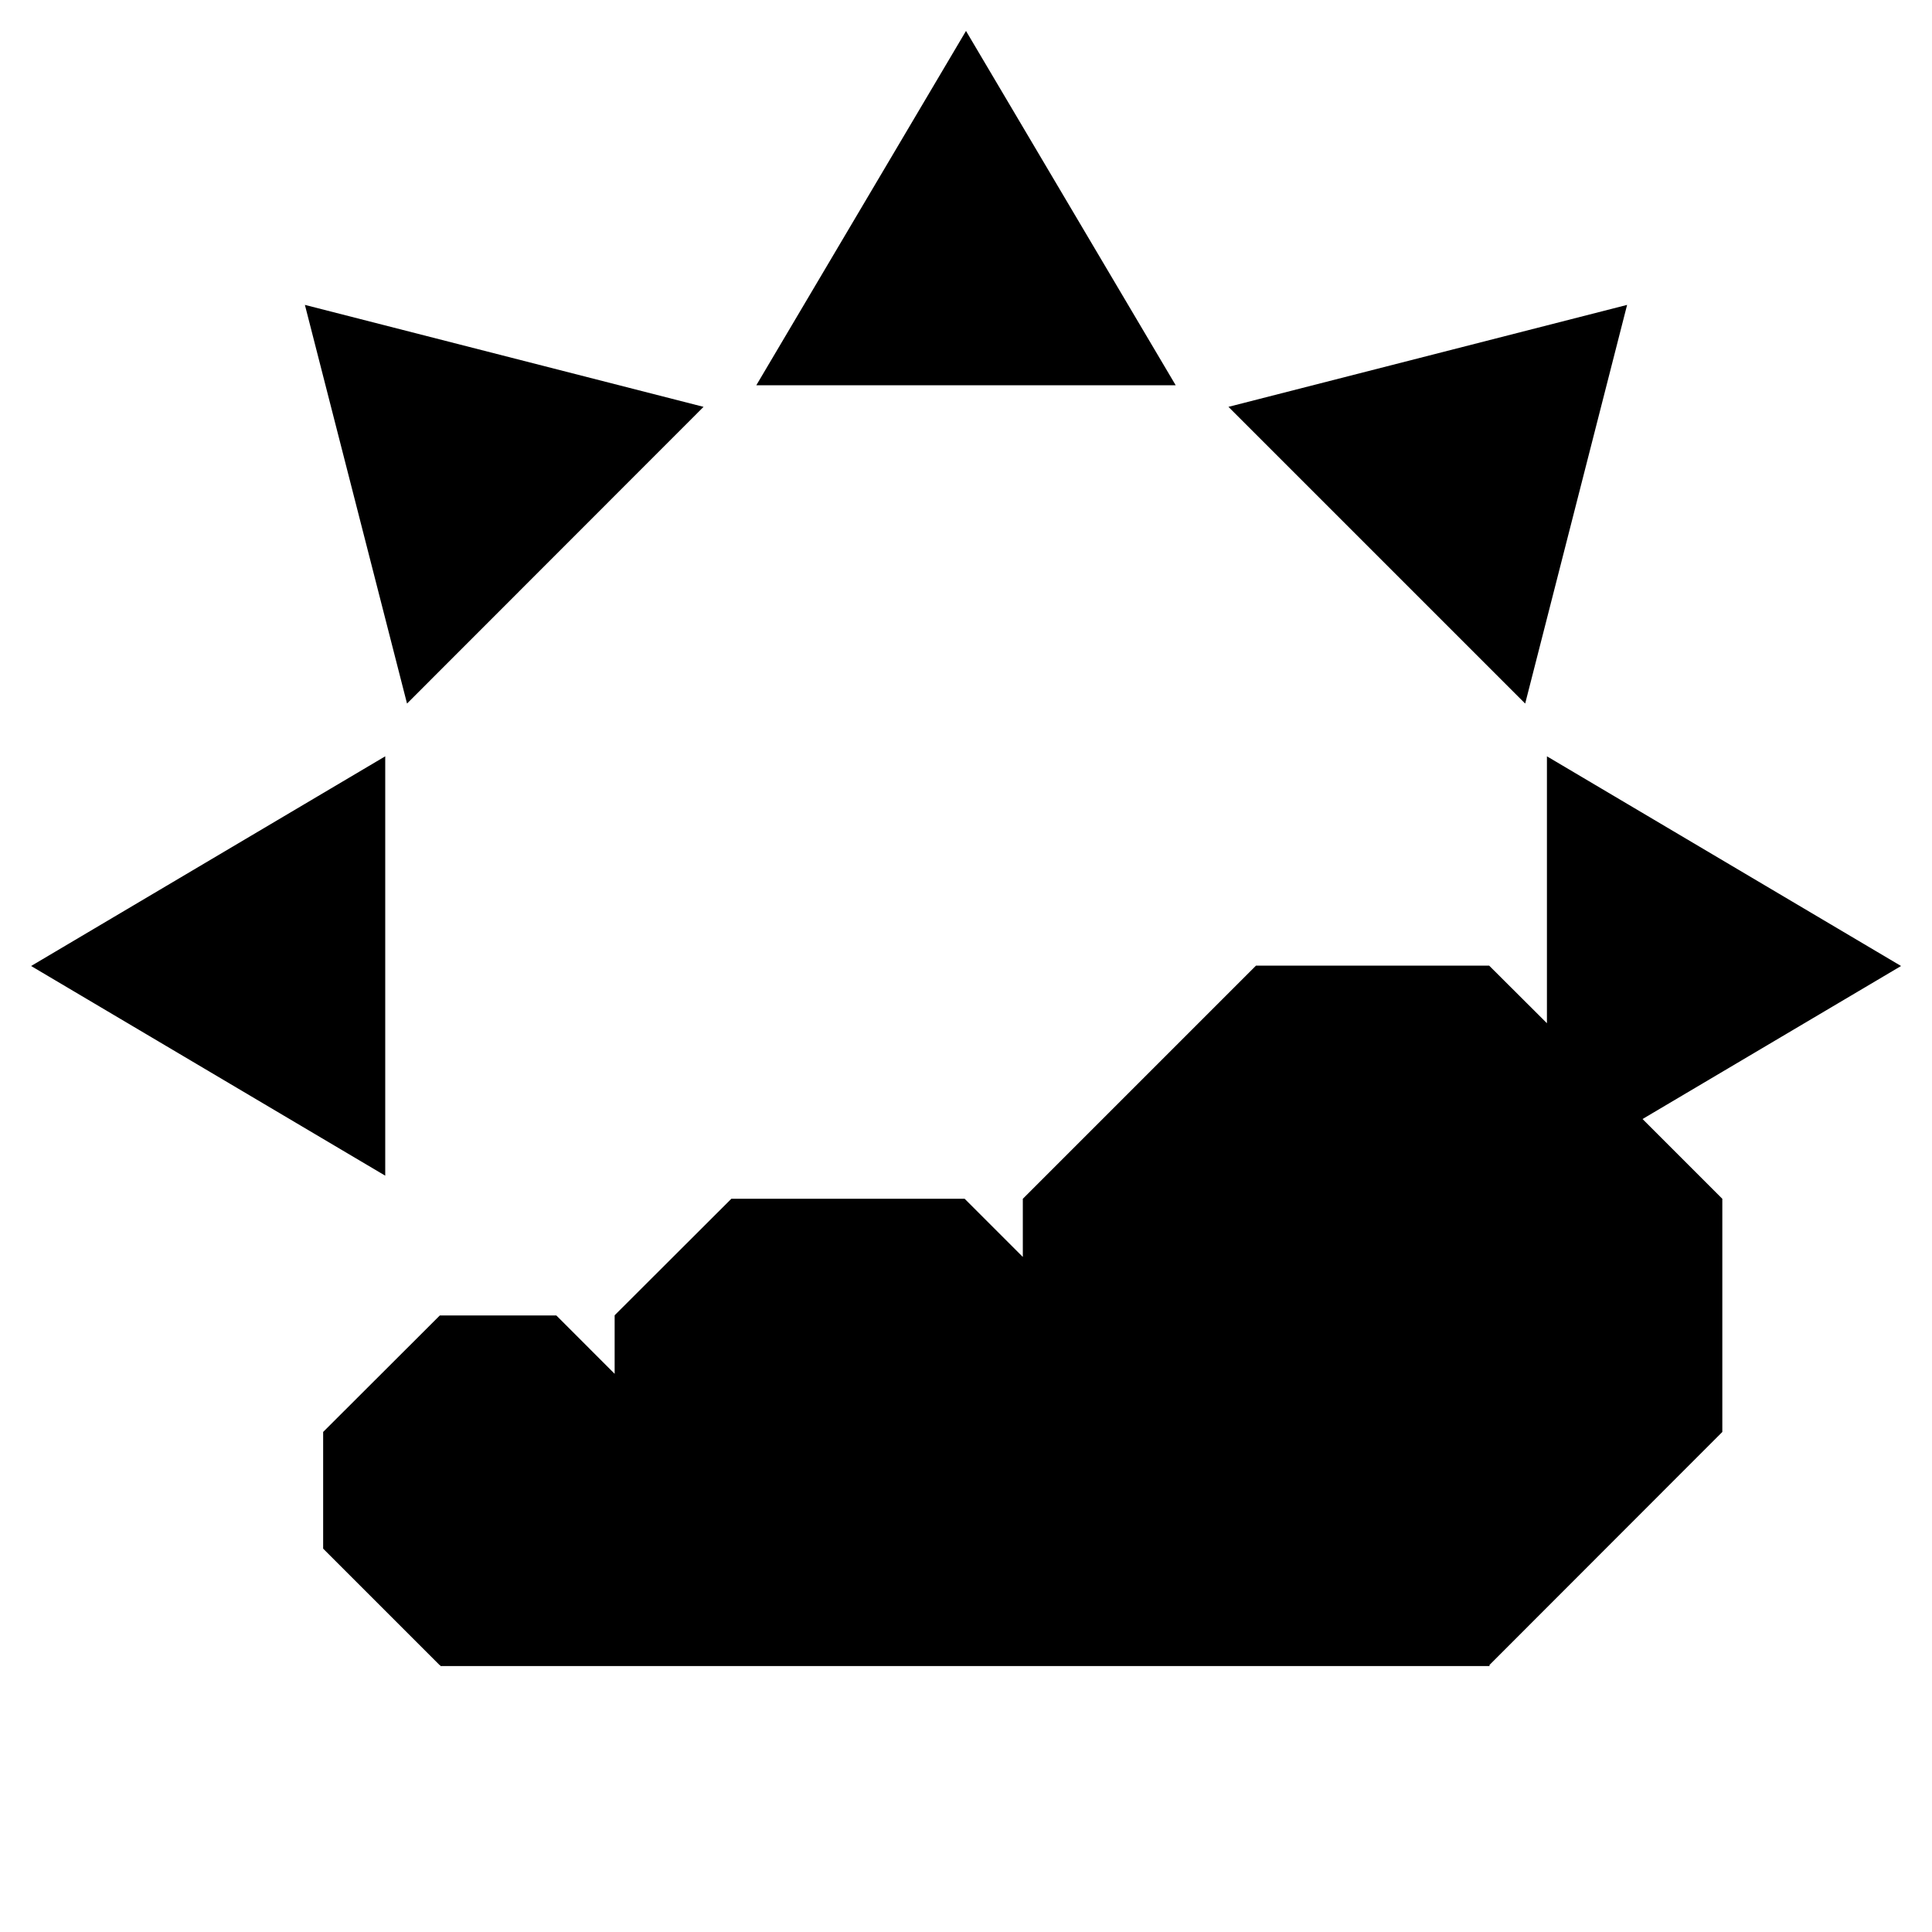
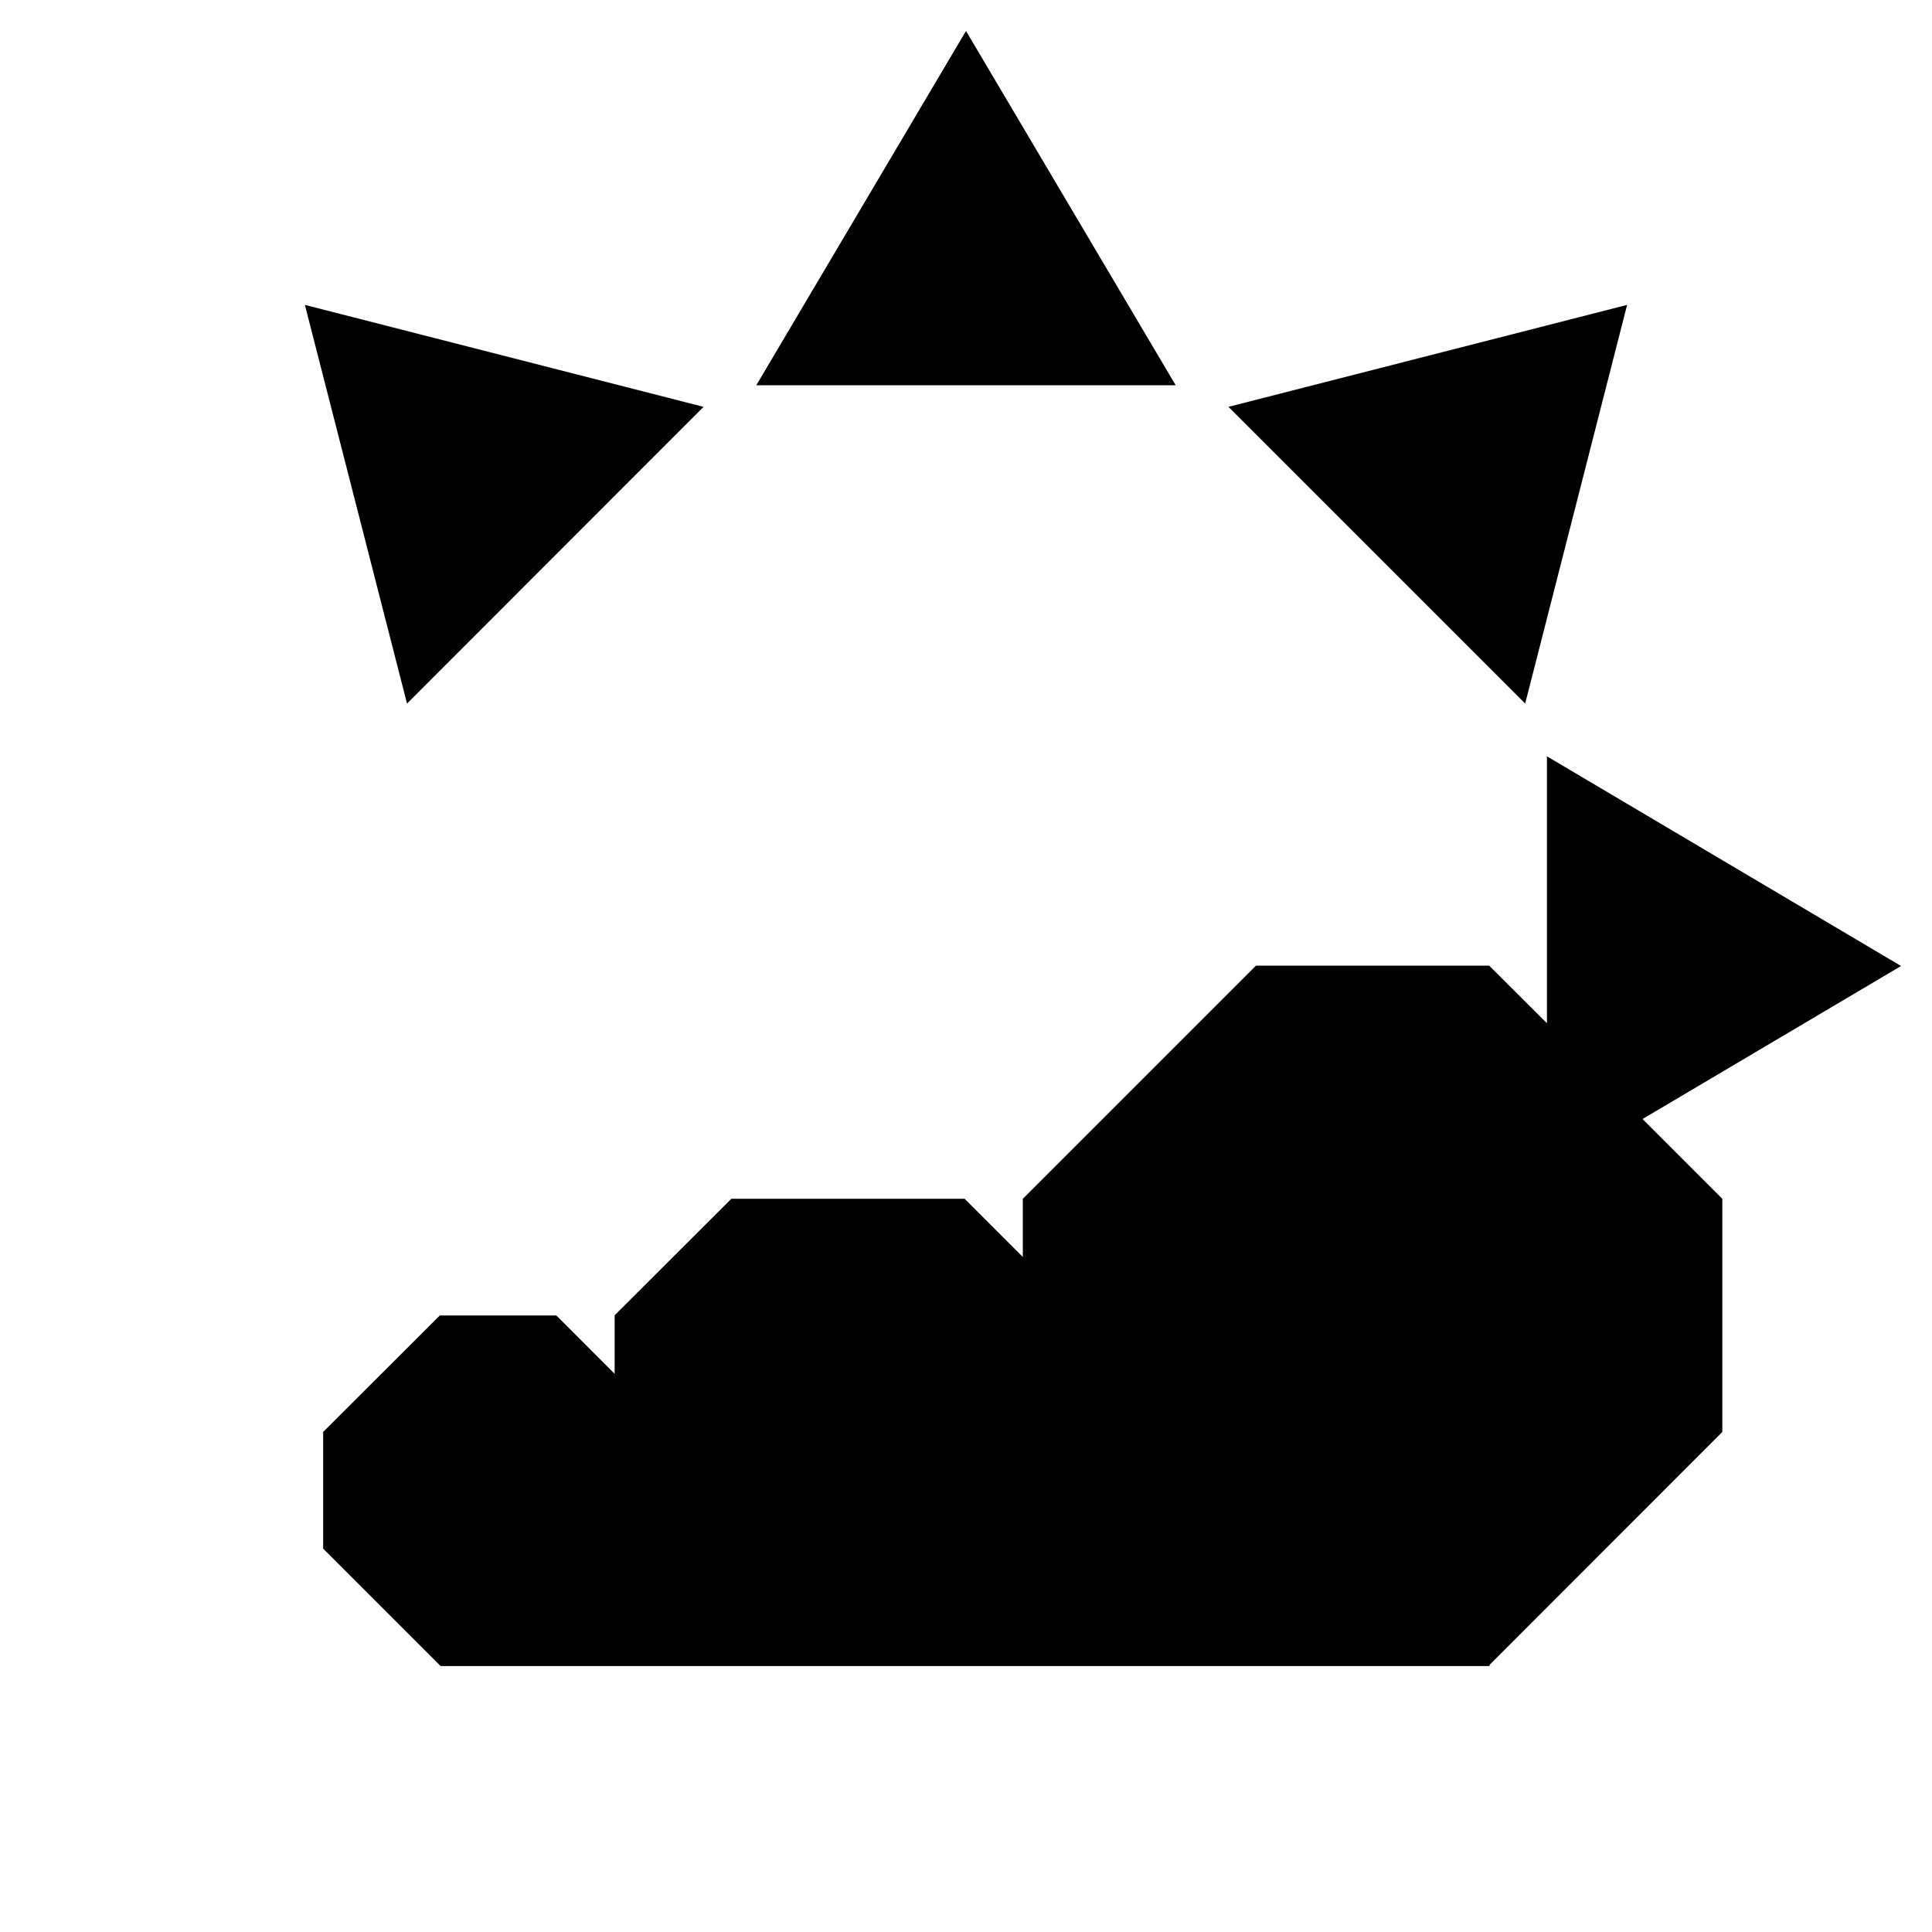
<svg xmlns="http://www.w3.org/2000/svg" fill="#000000" width="800px" height="800px" version="1.1" viewBox="144 144 512 512">
  <g>
    <path d="m647.8 400-93.848-55.57v70.734l-15.312-15.266h-61.789l-61.793 61.793v15.41l-15.41-15.41h-61.84l-30.922 30.871v15.508l-15.457-15.461h-30.871l-30.922 30.871v30.922l30.922 30.918h0.148v0.199h278.03v-0.297l61.695-61.742v-61.789l-21.141-21.141z" />
-     <path d="m246.09 344.43-93.848 55.57 93.848 55.566z" />
    <path d="m400 152.2-55.57 93.895h111.14z" />
    <path d="m330.45 251.82-105.65-27.02 27.066 105.65z" />
    <path d="m575.2 224.8-105.65 27.02 78.637 78.633z" />
  </g>
</svg>